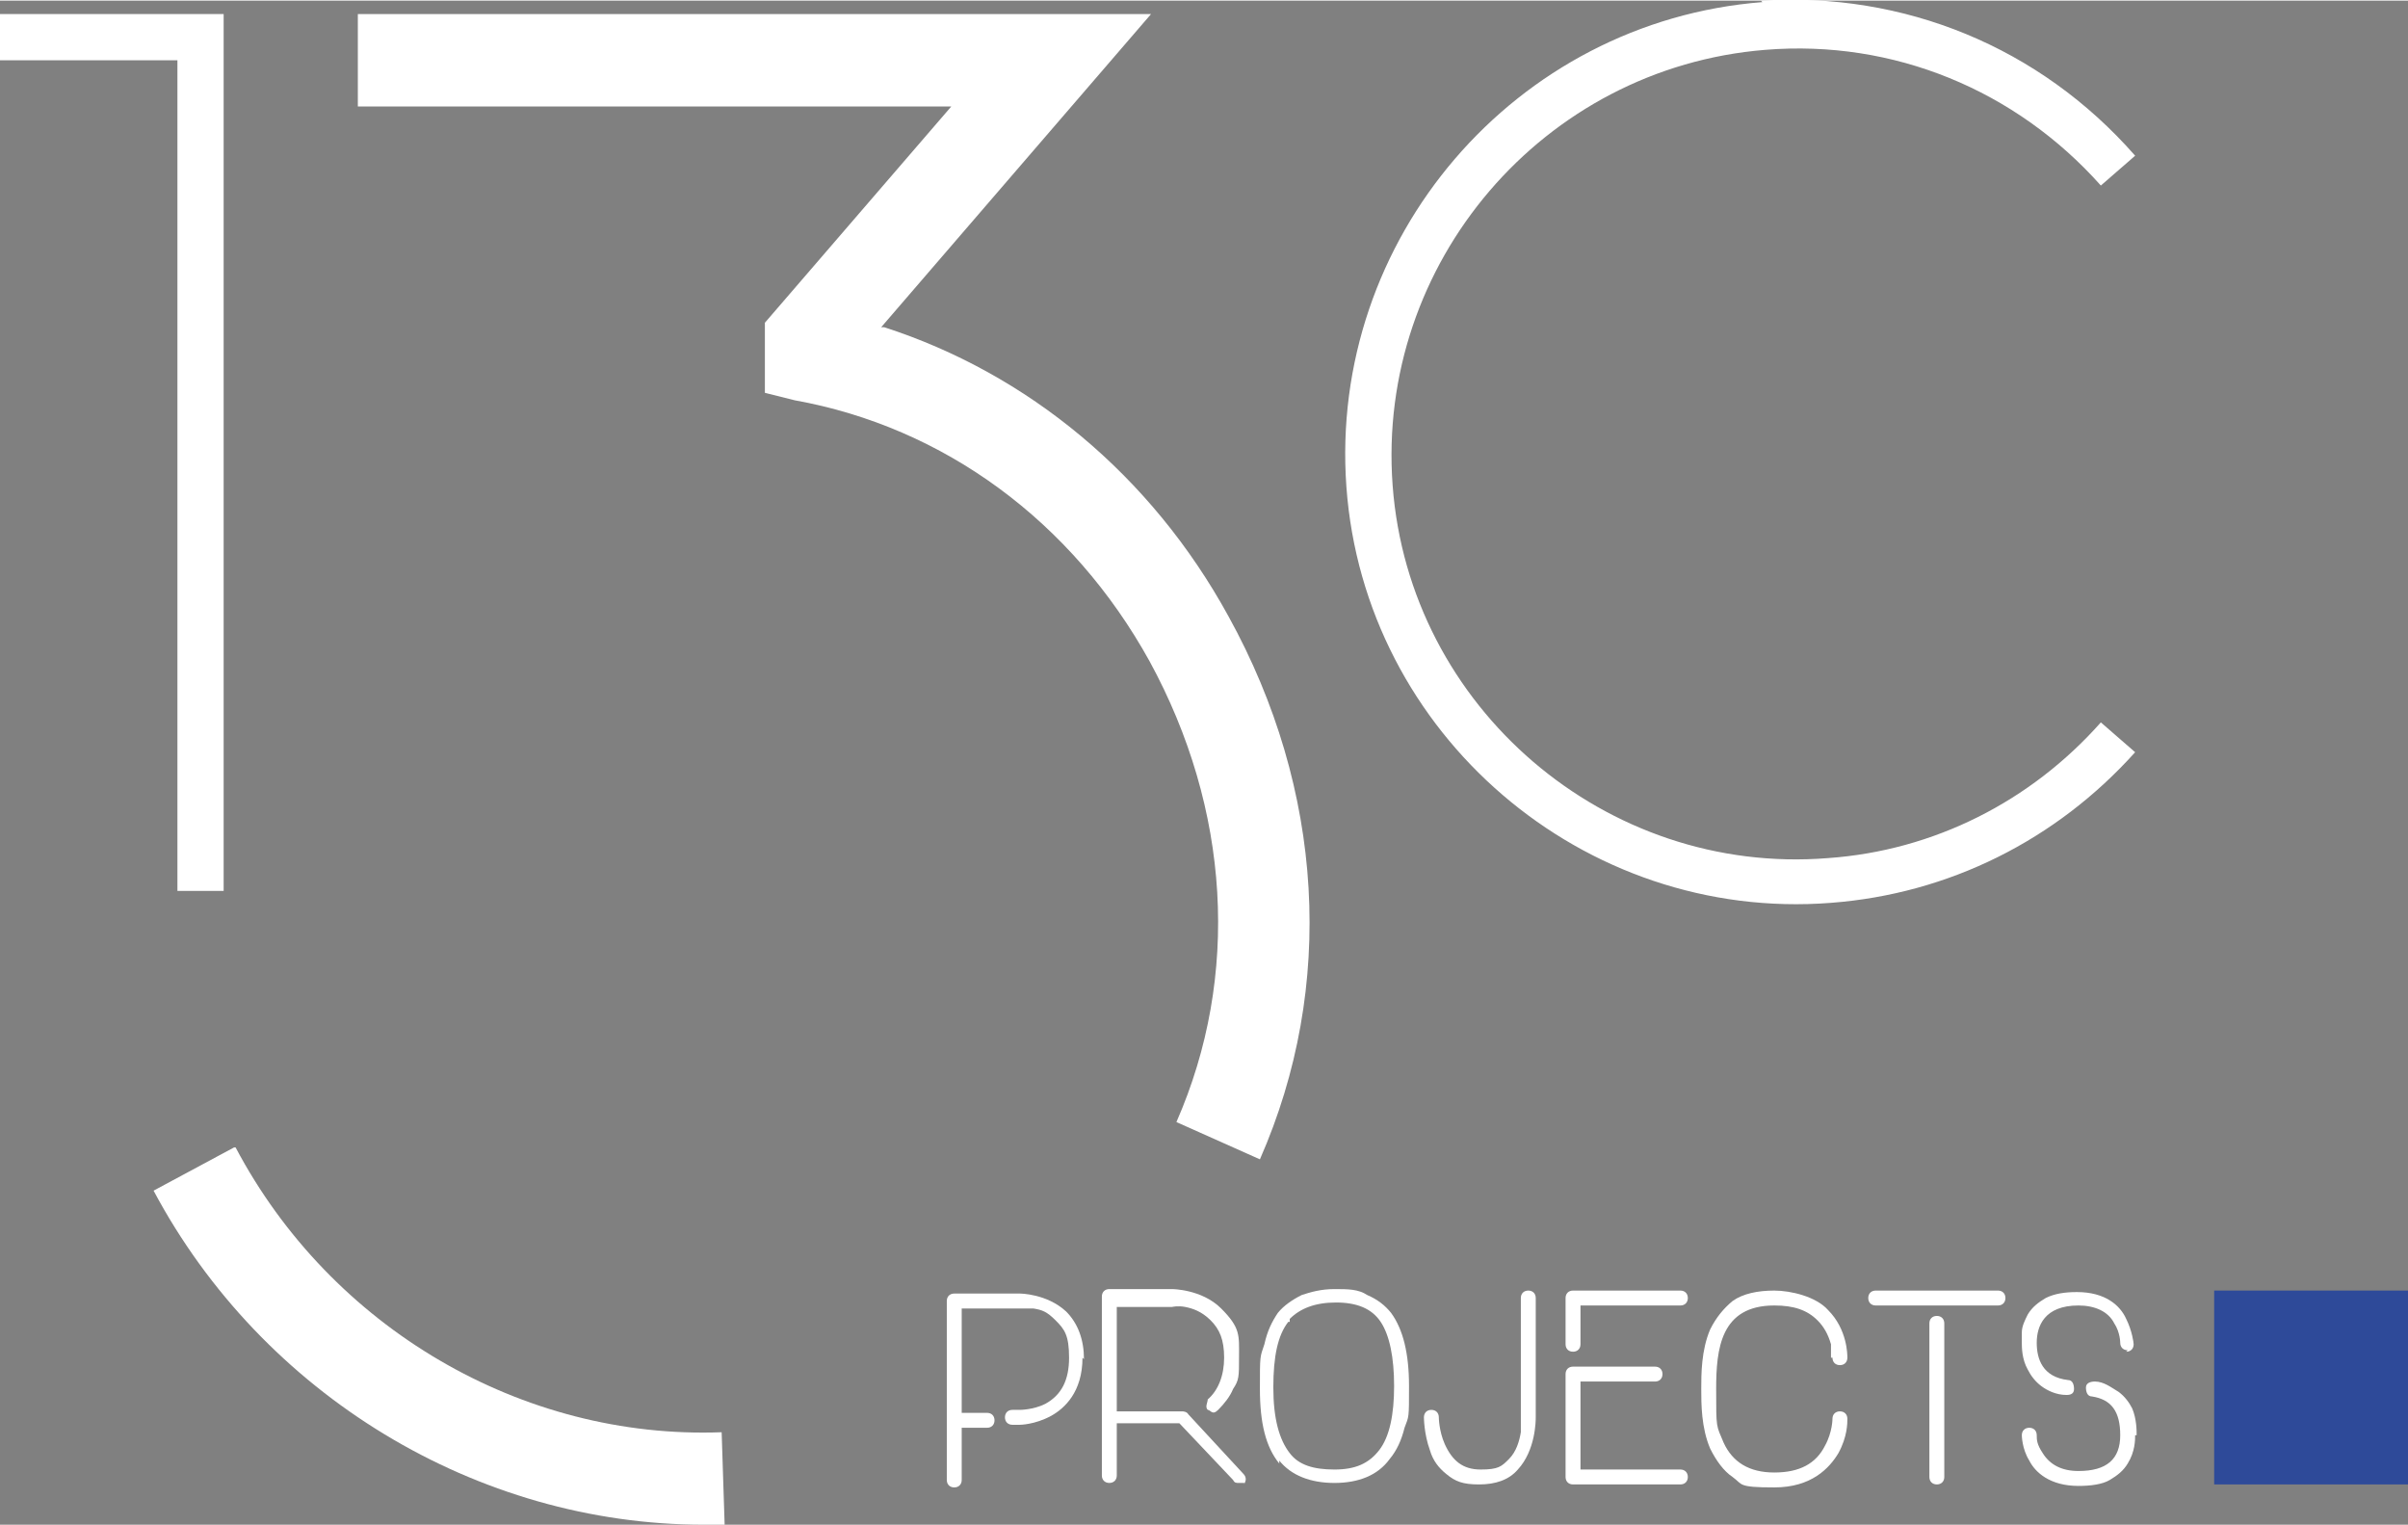
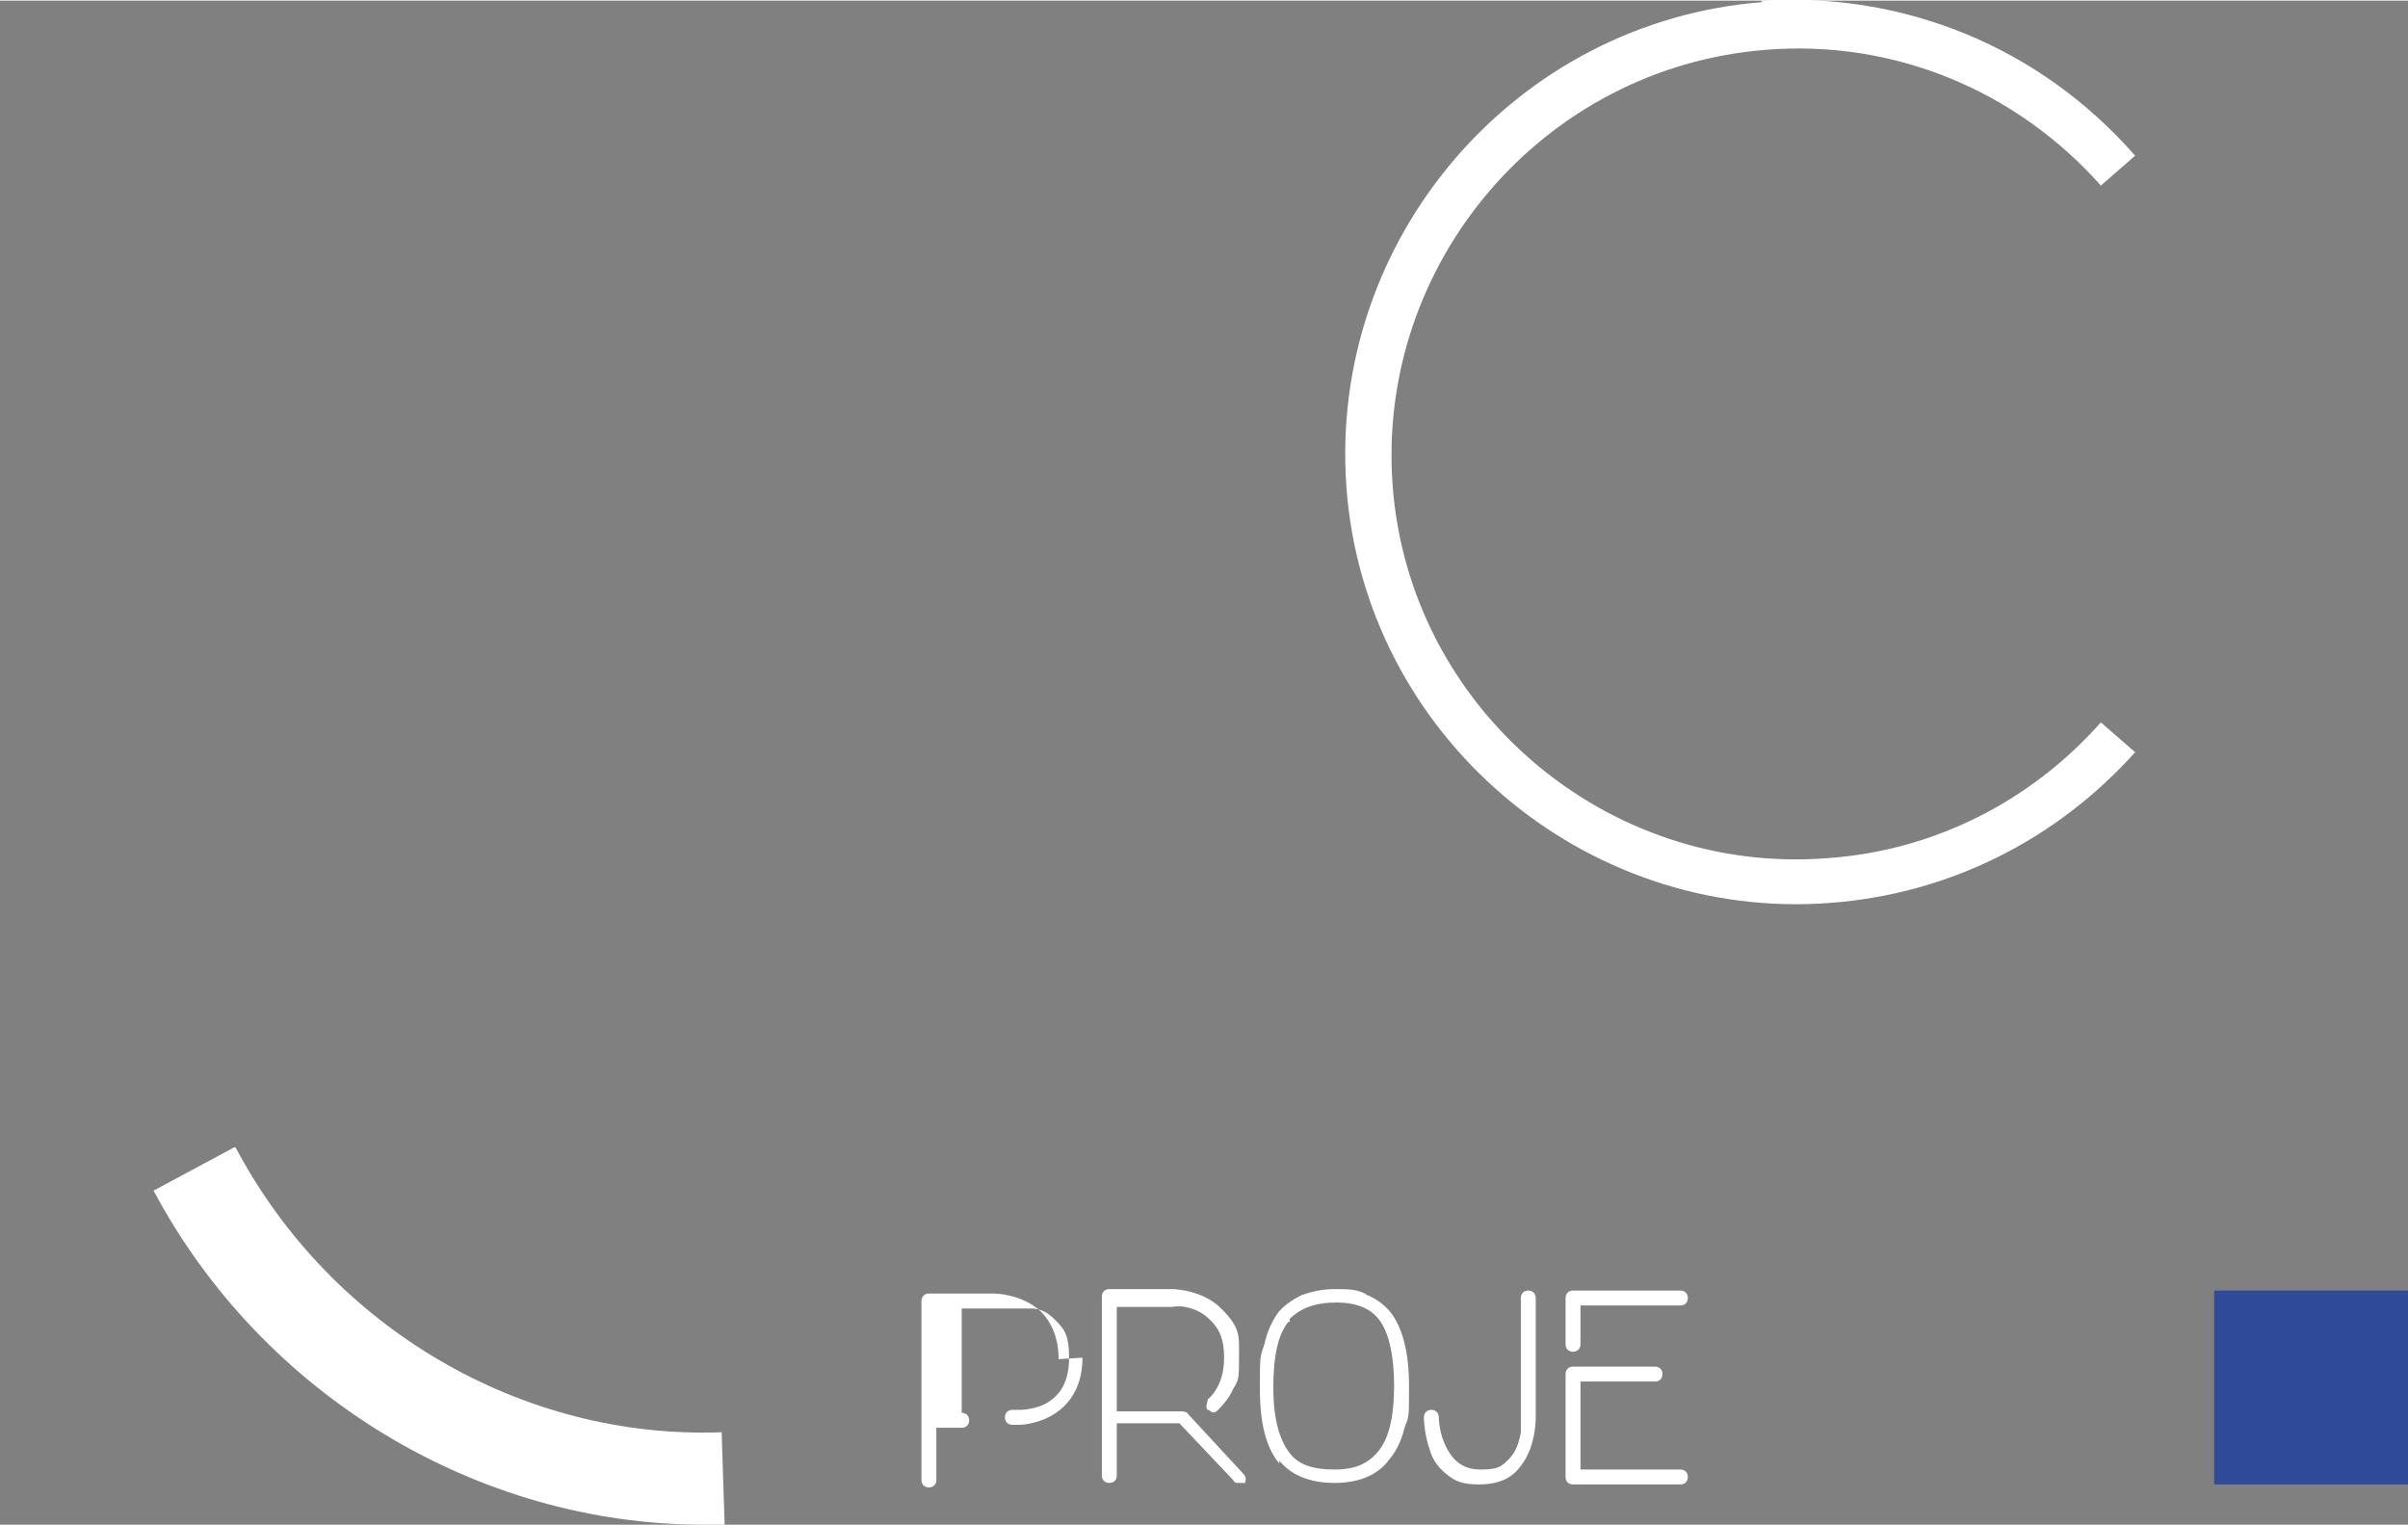
<svg xmlns="http://www.w3.org/2000/svg" id="Calque_1" width="57mm" height="36.1mm" version="1.1" viewBox="0 0 161.5 102.2">
  <rect x="0" y="0" width="161.5" height="102.2" fill="#808080" stroke="none" />
  <path d="M118.2.1c-16.6,1.3-29.1,15.9-27.9,32.5s15.9,29.2,32.5,27.9c7.9-.6,15.1-4.2,20.4-10.1l-2.3-2c-4.7,5.3-11.2,8.6-18.3,9.1-14.9,1.2-28.1-10.1-29.2-25-1.1-14.9,10.1-28,25-29.2,8.6-.7,16.8,2.7,22.5,9.1l2.3-2C136.8,3.1,127.7-.6,118.1,0h0Z" style="fill: #fff;" />
-   <polygon points="11.9 59.7 15 59.7 15 .9 0 .9 0 4 11.9 4 11.9 59.7" style="fill: #fff;" />
  <rect x="148.5" y="86.5" width="13" height="13" style="fill: #2e4a99;" />
  <g>
    <path d="M15.7,76.9l-5.4,2.9c7.3,13.7,21.7,22.4,36.9,22.4s.9,0,1.4,0l-.2-6.2c-13.4.5-26.2-7-32.6-19.1h-.1Z" style="fill: #fff;" />
-     <path d="M59.1,21.9L77.2.9H24v6.2h39.8l-12.5,14.5h0v.2h0v4.5l2,.5h0c10,1.8,18.6,8.1,23.8,17.5,5.4,9.9,6.1,21.1,1.8,30.9l5.6,2.5c5.1-11.6,4.3-24.8-2.1-36.4-5.2-9.5-13.5-16.3-23.1-19.4h-.1Z" style="fill: #fff;" />
  </g>
  <g>
-     <path d="M72.6,91c0,2.3-1.2,3.4-2.1,3.9-1.1.6-2.1.6-2.1.6h-.5c-.3,0-.5-.2-.5-.5s.2-.5.5-.5h.5s.9,0,1.7-.4c1.1-.6,1.6-1.6,1.6-3.1s-.3-1.9-.9-2.5-.9-.7-1.5-.8c-.5,0-.9,0-.9,0h-3.9v7h1.7c.3,0,.5.2.5.5s-.2.5-.5.5h-1.7v3.5c0,.3-.2.5-.5.5s-.5-.2-.5-.5v-12c0-.3.2-.5.5-.5h4.4c0,0,1.8,0,3.1,1.2.8.8,1.2,1.9,1.2,3.2h0Z" style="fill: #fff;" />
+     <path d="M72.6,91c0,2.3-1.2,3.4-2.1,3.9-1.1.6-2.1.6-2.1.6h-.5c-.3,0-.5-.2-.5-.5s.2-.5.5-.5h.5s.9,0,1.7-.4c1.1-.6,1.6-1.6,1.6-3.1s-.3-1.9-.9-2.5-.9-.7-1.5-.8c-.5,0-.9,0-.9,0h-3.9v7c.3,0,.5.2.5.5s-.2.5-.5.5h-1.7v3.5c0,.3-.2.5-.5.5s-.5-.2-.5-.5v-12c0-.3.2-.5.5-.5h4.4c0,0,1.8,0,3.1,1.2.8.8,1.2,1.9,1.2,3.2h0Z" style="fill: #fff;" />
    <path d="M83.5,99.4c0,0-.2,0-.4,0s-.3,0-.4-.2l-3.6-3.8h-4.2v3.5c0,.3-.2.5-.5.5s-.5-.2-.5-.5v-12c0-.3.2-.5.5-.5h4.2c0,0,2,0,3.3,1.3s1.2,1.8,1.2,3.2,0,1.6-.4,2.2c-.2.5-.6,1-1,1.4s-.5,0-.7,0c-.2-.2,0-.5,0-.7.7-.6,1.1-1.6,1.1-2.8s-.3-1.9-.9-2.5-1.2-.8-1.7-.9-.9,0-.9,0h-3.7v7h4.4c0,0,.3,0,.4.2l3.7,4c.2.2.2.5,0,.7h0Z" style="fill: #fff;" />
    <path d="M85.8,98.1c-.9-1.1-1.3-2.7-1.3-5s0-2.1.3-3c.2-.9.5-1.5.9-2.1.4-.5,1-.9,1.6-1.2.6-.2,1.3-.4,2.2-.4s1.6,0,2.2.4c.7.3,1.2.7,1.6,1.2.8,1.1,1.2,2.7,1.2,4.9s0,2-.3,2.8c-.2.8-.5,1.5-1,2.1-.8,1.1-2.1,1.6-3.7,1.6s-2.9-.5-3.7-1.5h0v.2ZM86.4,88.6c-.7.9-1,2.3-1,4.4s.4,3.5,1.1,4.4c.6.8,1.6,1.1,3,1.1s2.3-.4,3-1.3,1-2.4,1-4.3-.3-3.4-.9-4.3-1.6-1.3-3-1.3-2.4.4-3.1,1.1h0v.2Z" style="fill: #fff;" />
    <path d="M97,98.8c-.5-.4-.9-.9-1.1-1.6-.4-1.1-.4-2.2-.4-2.2,0-.3.2-.5.5-.5s.5.2.5.5c0,0,0,.9.4,1.8.5,1.1,1.2,1.7,2.4,1.7s1.4-.2,1.9-.7.7-1.2.8-1.8c0-.6,0-1,0-1v-8c0-.3.2-.5.5-.5s.5.2.5.5v8c0,.2,0,2.2-1.2,3.5-.6.7-1.5,1-2.6,1s-1.6-.2-2.2-.7h-.1Z" style="fill: #fff;" />
    <path d="M105,90.1v-3.1c0-.3.2-.5.5-.5h7.2c.3,0,.5.2.5.5s-.2.5-.5.5h-6.7v2.6c0,.3-.2.5-.5.5s-.5-.2-.5-.5ZM105.5,99.5c-.3,0-.5-.2-.5-.5v-6.9c0-.3.2-.5.5-.5h5.5c.3,0,.5.2.5.5s-.2.5-.5.5h-5v5.9h6.7c.3,0,.5.2.5.5s-.2.5-.5.5h-7.2Z" style="fill: #fff;" />
-     <path d="M122.8,91s0-.4,0-.9c-.2-.7-.5-1.2-.9-1.6-.7-.7-1.6-1-2.9-1-3.6,0-3.9,2.9-3.9,5.6s0,2.4.5,3.6c.6,1.3,1.7,2,3.4,2s2.8-.6,3.4-1.8c.5-.9.5-1.8.5-1.8,0-.3.2-.5.5-.5s.5.2.5.5,0,1.2-.6,2.3c-.6,1-1.8,2.3-4.3,2.3s-2.1-.2-2.8-.7c-.6-.4-1.1-1.1-1.5-1.9-.6-1.4-.6-3-.6-4s0-2.6.6-4c.4-.8.9-1.4,1.5-1.9.7-.5,1.7-.7,2.8-.7s2.8.4,3.6,1.3c1.3,1.3,1.3,3,1.3,3.2h0c0,.3-.2.5-.5.5s-.5-.2-.5-.5h0Z" style="fill: #fff;" />
-     <path d="M125.8,87.5c-.3,0-.5-.2-.5-.5s.2-.5.5-.5h8.2c.3,0,.5.2.5.5s-.2.5-.5.5h-8.2ZM129.4,99v-10.3c0-.3.2-.5.5-.5s.5.2.5.5v10.3c0,.3-.2.5-.5.5s-.5-.2-.5-.5Z" style="fill: #fff;" />
-     <path d="M142.7,90.5c-.3,0-.5-.2-.5-.5h0s0-.7-.4-1.3c-.4-.8-1.3-1.2-2.4-1.2-2.3,0-2.8,1.4-2.8,2.5s.4,2.3,2.1,2.5c.3,0,.4.3.4.6s-.2.4-.5.4,0,0,0,0c-.7,0-1.3-.3-1.7-.6-.4-.3-.7-.7-.9-1.1-.4-.7-.4-1.5-.4-1.8v-.7c0-.4.2-.8.4-1.2.3-.5.7-.8,1.2-1.1.6-.3,1.3-.4,2.1-.4,1.9,0,2.9.9,3.3,1.8.4.8.5,1.6.5,1.7h0c0,.3-.2.5-.5.5h0ZM143.2,96.2c0,.3,0,1.1-.5,1.9-.3.5-.7.8-1.2,1.1-.5.3-1.3.4-2.1.4-1.9,0-2.9-.9-3.3-1.7-.5-.8-.5-1.7-.5-1.7,0-.3.2-.5.5-.5s.5.2.5.5,0,.6.4,1.2c.5.8,1.3,1.2,2.4,1.2,1.9,0,2.8-.8,2.8-2.4s-.6-2.4-1.9-2.6c-.3,0-.4-.3-.4-.6s.3-.4.6-.4c.6,0,1.1.4,1.6.7.4.3.7.7.9,1.1.3.7.3,1.5.3,1.8h-.1Z" style="fill: #fff;" />
  </g>
</svg>